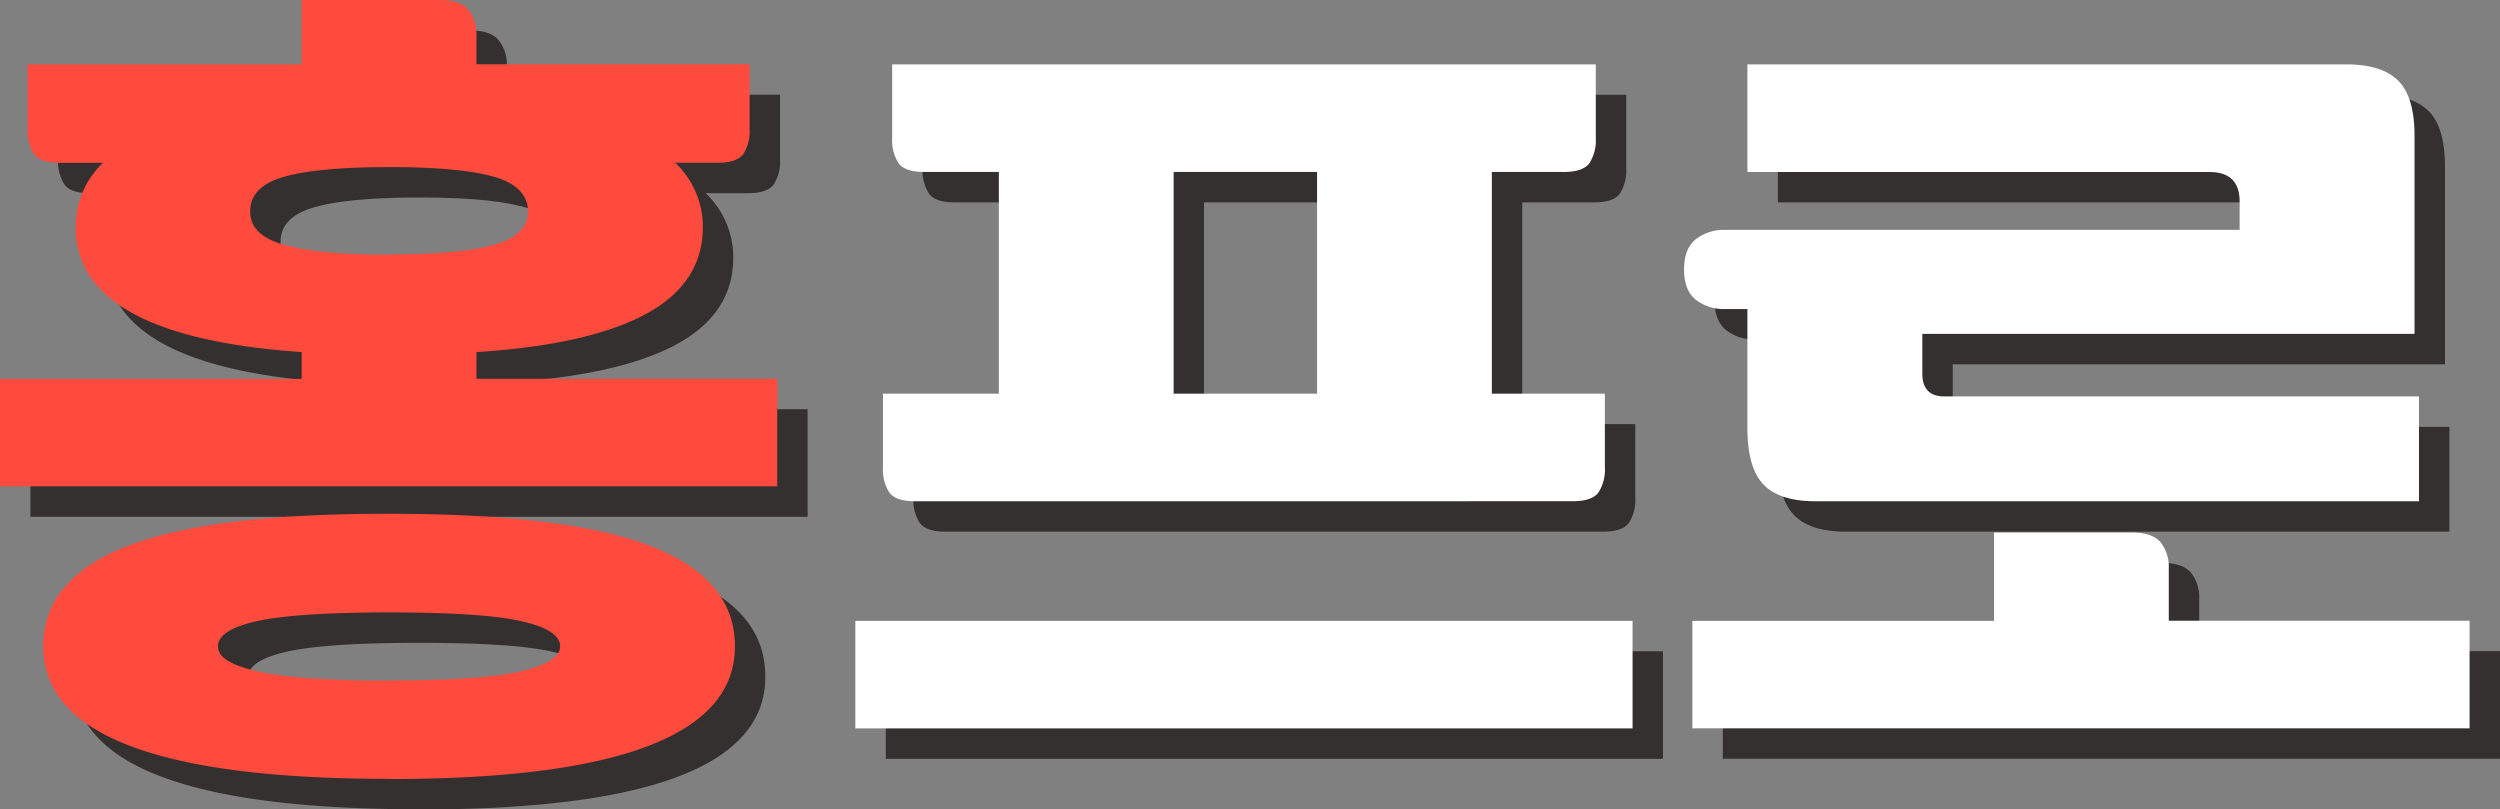
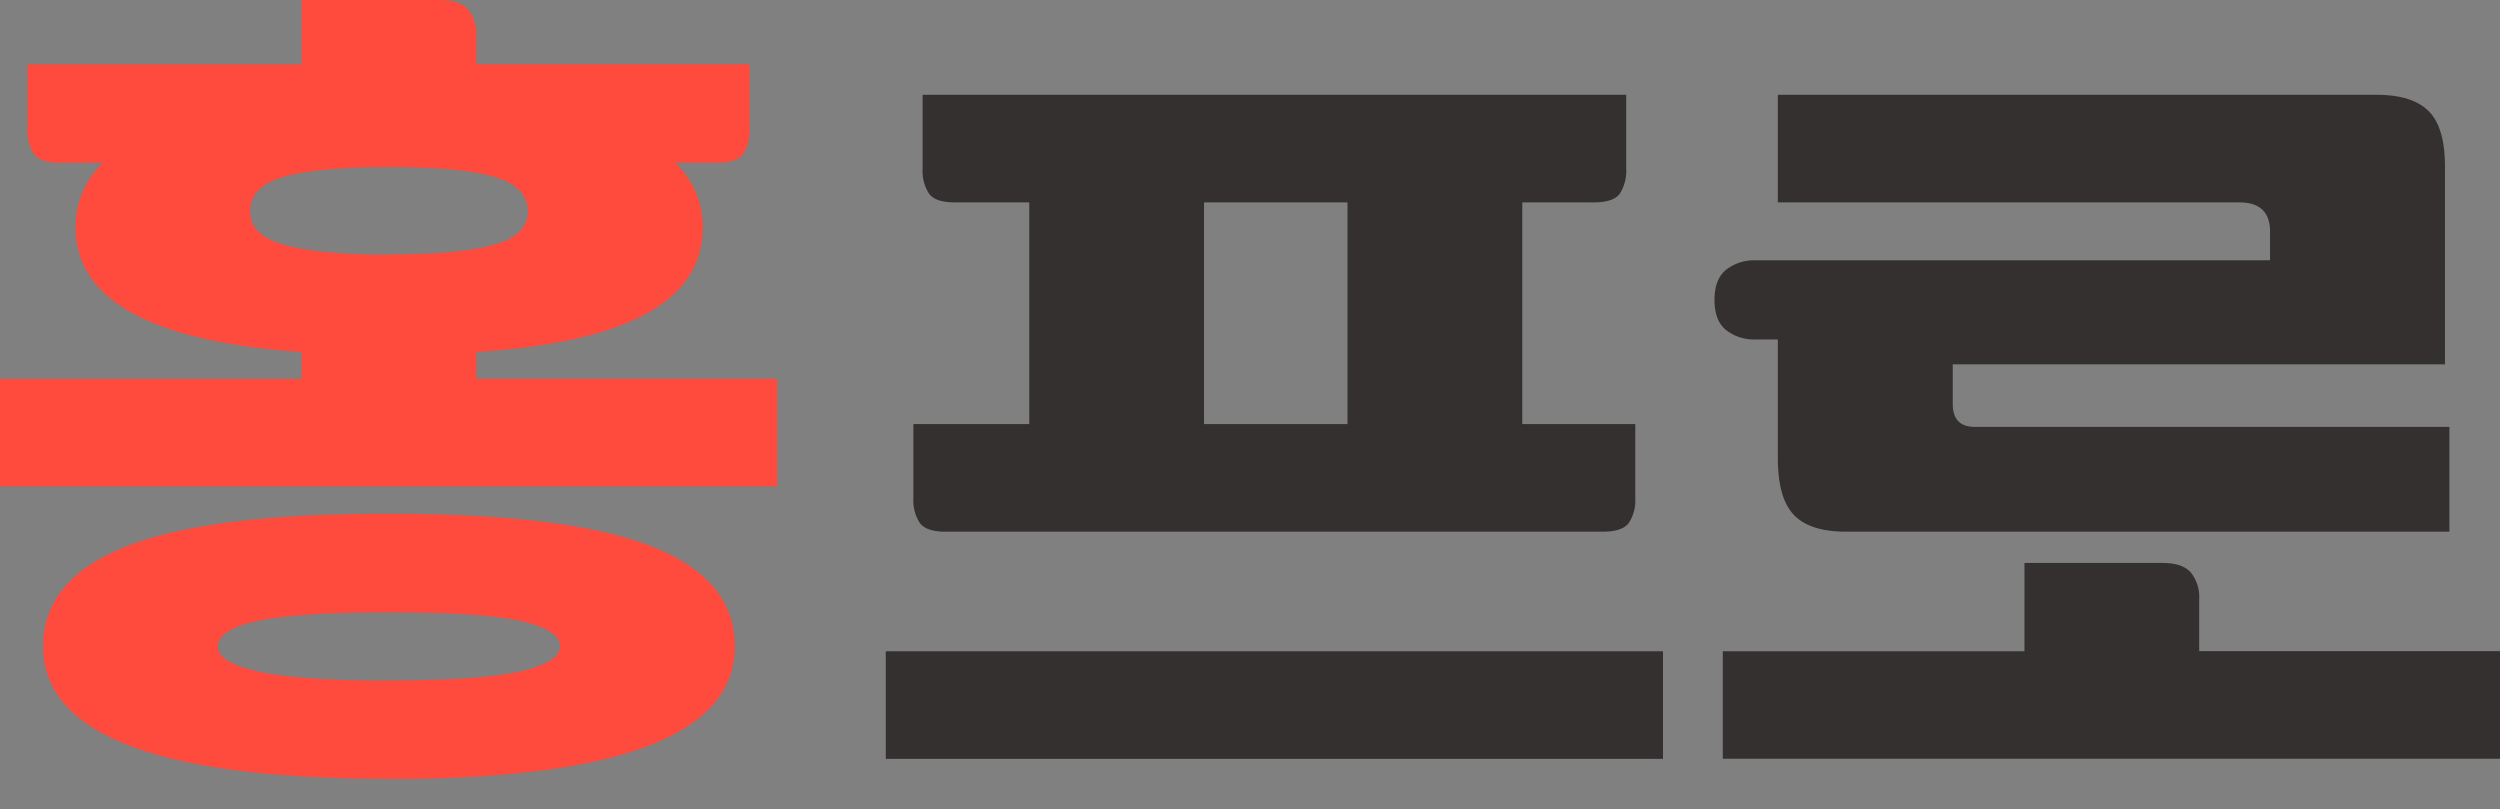
<svg xmlns="http://www.w3.org/2000/svg" viewBox="0 0 575.14 186.22">
  <rect x="0" y="0" width="575.14" height="186.22" fill="#808080" stroke="none" />
  <defs>
    <style>.cls-1{fill:#353030;}.cls-2{fill:#ff4b3d;}.cls-3{fill:#fff;}</style>
  </defs>
  <g id="레이어_2" data-name="레이어 2">
    <g id="레이어_1-2" data-name="레이어 1">
-       <path class="cls-1" d="M7,94.18H76.4V88q-52-3.6-52-28.78A20.31,20.31,0,0,1,30.7,44.45H20.75c-3,0-4.94-.66-5.92-2a9.69,9.69,0,0,1-1.48-5.82V21.81H76.4V7h31.74q4.65,0,6.56,2.22a9,9,0,0,1,1.91,6v6.56h62.84V36.62A9.69,9.69,0,0,1,178,42.44c-1,1.35-3,2-5.92,2h-9.74a20.31,20.31,0,0,1,6.35,14.81q0,12.92-13.12,20T116.61,88v6.14H185.8v24.75H7Zm89.51,92q-79.57,0-79.57-30.47,0-15.44,19.15-23t60.42-7.51q41.25,0,60.41,7.51t19.15,23Q176.07,186.23,96.51,186.22Zm0-22.64q21.36,0,30.36-2.11t9-5.72c0-2.54-3-4.47-9-5.82s-16.12-2-30.36-2-24.37.67-30.37,2-9,3.28-9,5.82,3,4.31,9,5.72S82.26,163.58,96.51,163.58Zm0-98q16.29,0,24.12-2.22c5.21-1.48,7.83-4,7.83-7.72s-2.62-6.46-7.83-7.94-13.26-2.22-24.12-2.22-18.91.74-24.13,2.22-7.83,4.13-7.83,7.94,2.61,6.24,7.83,7.72S85.64,65.61,96.51,65.61Z" />
      <path class="cls-1" d="M203.78,149.83h178.8v24.75H203.78Zm13.76-27.51q-4.44,0-5.93-2a9.69,9.69,0,0,1-1.48-5.82V97.56h26.66v-51H219.65c-3,0-4.94-.67-5.92-2a9.69,9.69,0,0,1-1.48-5.82V21.81H374.12V38.74a9.76,9.76,0,0,1-1.48,5.82c-1,1.34-3,2-5.93,2h-16.5v51h26v16.93a9.69,9.69,0,0,1-1.49,5.82c-1,1.34-3,2-5.92,2ZM277,97.56h33v-51H277Z" />
      <path class="cls-1" d="M563.5,122.32H424.69q-8.25,0-11.95-3.81T409,105.6V78.1h-5.29A10.44,10.44,0,0,1,397.18,76q-2.74-2.12-2.75-7c0-3.25.92-5.57,2.75-7a10.44,10.44,0,0,1,6.56-2.12h118.5V53.34q0-6.77-7-6.77H409V21.81H546.78q8.25,0,12,3.81t3.7,12.91V83.81H449.24v9.1q0,5.3,5.07,5.29H563.5ZM396.34,149.83h69.4V129.51h31.74q4.65,0,6.56,2.23a9,9,0,0,1,1.9,6v12.06h69.2v24.75H396.34Z" />
      <path class="cls-2" d="M0,87.18H69.4V81q-52-3.6-52-28.78A20.31,20.31,0,0,1,23.7,37.45H13.75c-3,0-4.94-.66-5.92-2a9.69,9.69,0,0,1-1.48-5.82V14.81H69.4V0h31.74q4.65,0,6.56,2.22a9,9,0,0,1,1.91,6v6.56h62.84V29.62A9.69,9.69,0,0,1,171,35.44c-1,1.35-3,2-5.92,2h-9.74a20.31,20.31,0,0,1,6.35,14.81q0,12.92-13.12,20T109.61,81v6.14H178.8v24.75H0Zm89.51,92q-79.57,0-79.57-30.47,0-15.44,19.15-23t60.42-7.51q41.25,0,60.41,7.51t19.15,23Q169.07,179.23,89.51,179.22Zm0-22.64q21.36,0,30.36-2.11t9-5.72c0-2.54-3-4.47-9-5.82s-16.12-2-30.36-2-24.37.67-30.37,2-9,3.28-9,5.82,3,4.31,9,5.72S75.26,156.58,89.51,156.58Zm0-98q16.29,0,24.12-2.22c5.21-1.48,7.83-4,7.83-7.72s-2.62-6.46-7.83-7.94-13.26-2.22-24.12-2.22-18.91.74-24.13,2.22-7.83,4.13-7.83,7.94,2.61,6.24,7.83,7.72S78.64,58.61,89.51,58.61Z" />
-       <path class="cls-3" d="M196.78,142.83h178.8v24.75H196.78Zm13.76-27.51q-4.44,0-5.93-2a9.69,9.69,0,0,1-1.48-5.82V90.56h26.66v-51H212.65c-3,0-4.94-.67-5.92-2a9.69,9.69,0,0,1-1.48-5.82V14.81H367.12V31.74a9.76,9.76,0,0,1-1.48,5.82c-1,1.34-3,2-5.93,2h-16.5v51h26v16.93a9.69,9.69,0,0,1-1.49,5.82c-1,1.34-3,2-5.92,2ZM270,90.56h33v-51H270Z" />
-       <path class="cls-3" d="M556.5,115.32H417.69q-8.25,0-11.95-3.81T402,98.6V71.1h-5.29A10.44,10.44,0,0,1,390.18,69q-2.74-2.12-2.75-7c0-3.25.92-5.57,2.75-7a10.44,10.44,0,0,1,6.56-2.12h118.5V46.34q0-6.77-7-6.77H402V14.81H539.78q8.25,0,12,3.81t3.7,12.91V76.81H442.24v9.1q0,5.3,5.07,5.29H556.5ZM389.34,142.83h69.4V122.51h31.74q4.65,0,6.56,2.23a9,9,0,0,1,1.9,6v12.06h69.2v24.75H389.34Z" />
    </g>
  </g>
</svg>